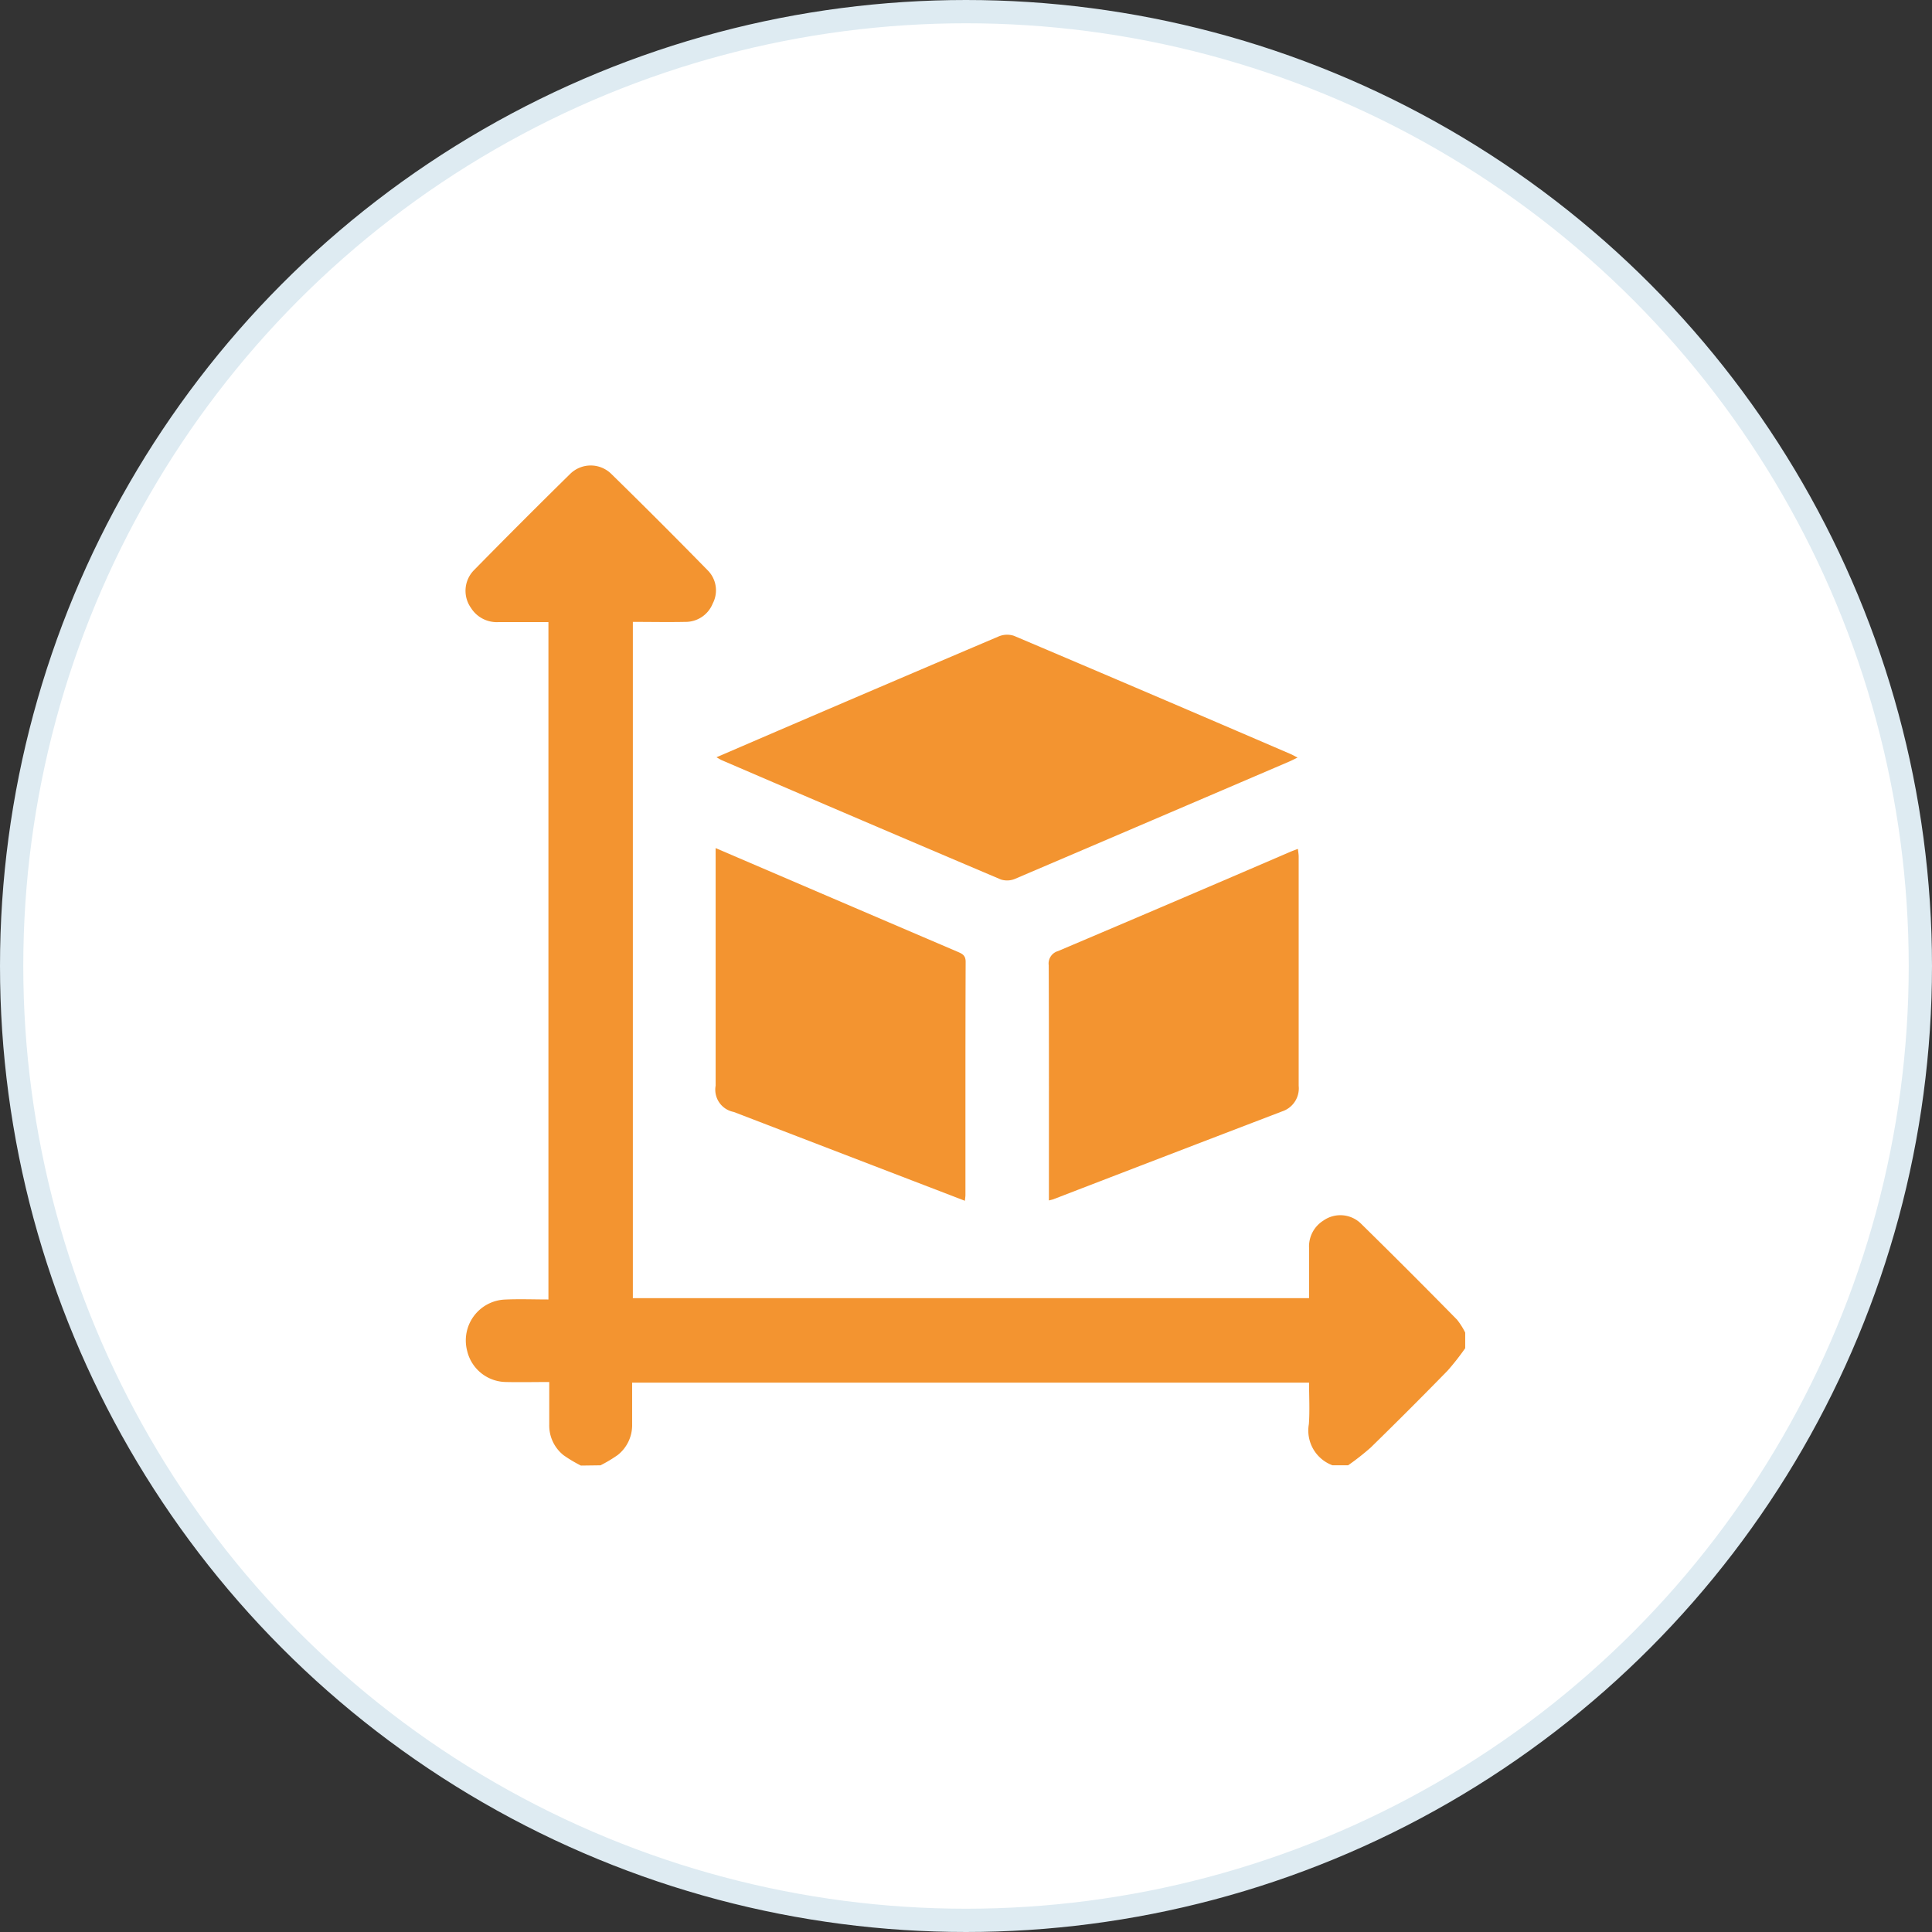
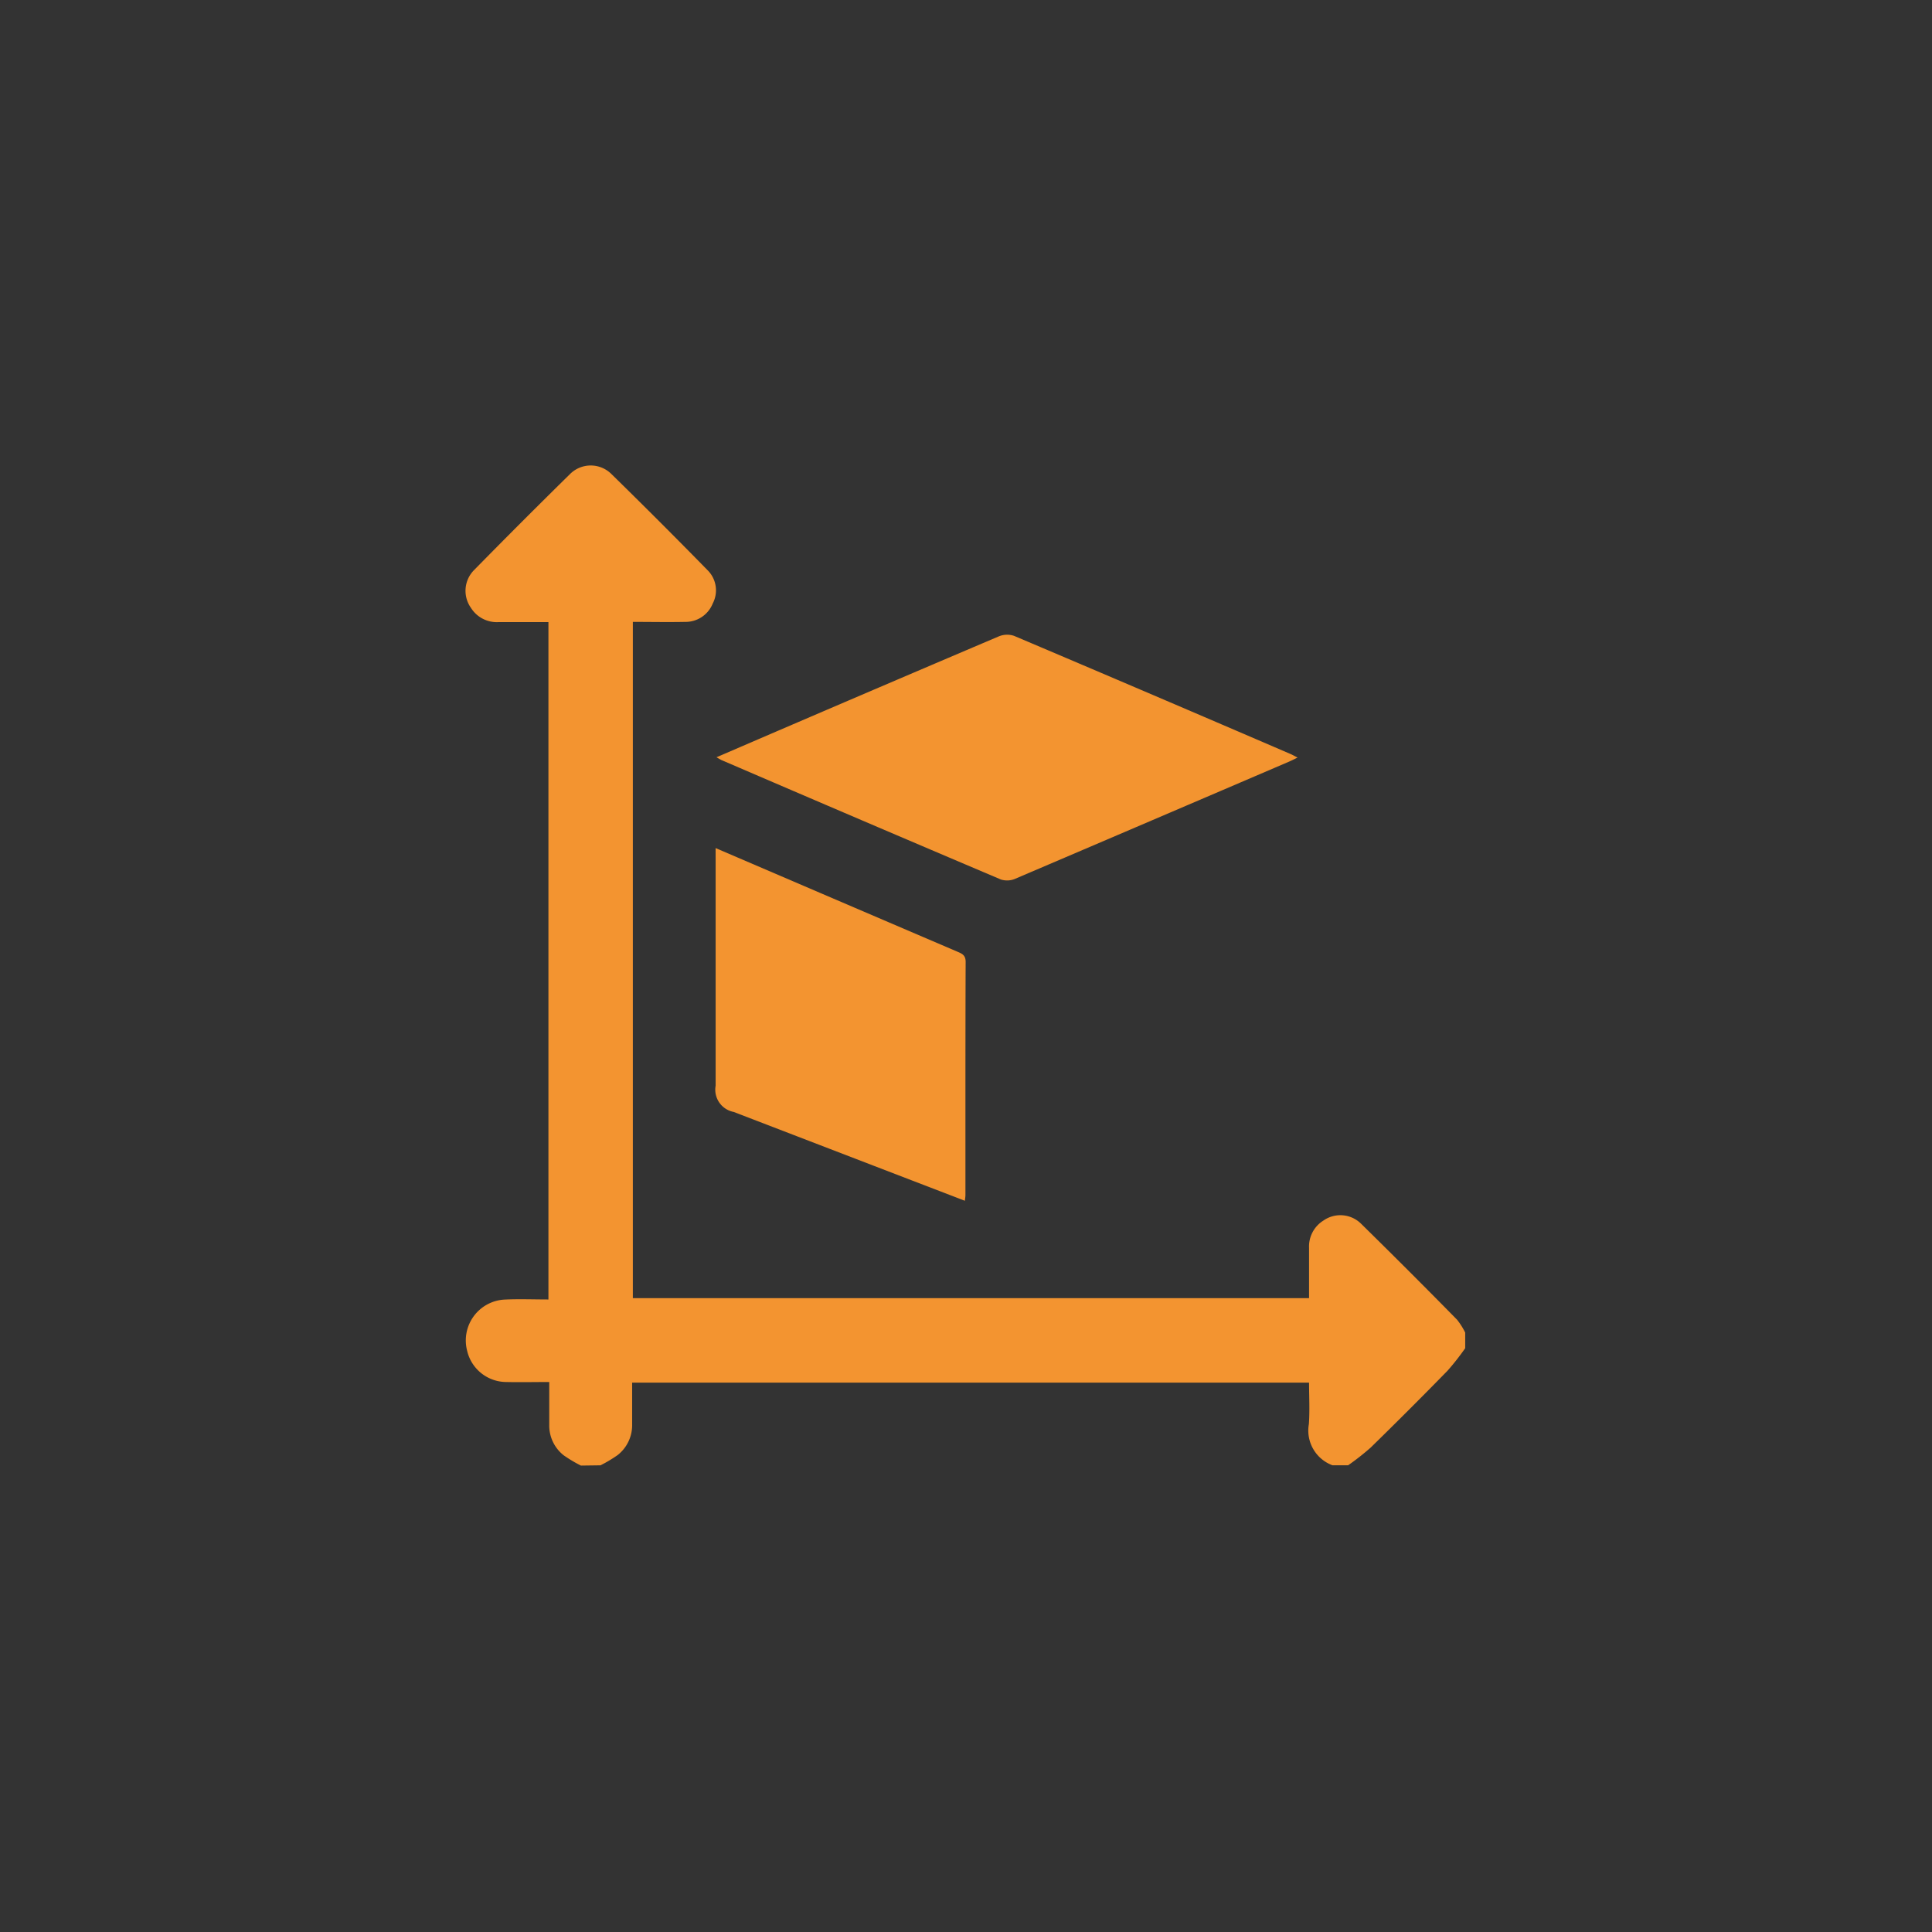
<svg xmlns="http://www.w3.org/2000/svg" width="83" height="83" viewBox="0 0 83 83">
  <rect x="0" y="0" width="83" height="83" fill="#333333" stroke="none" />
  <g id="Group_435" data-name="Group 435" transform="translate(0.051 0.164)">
-     <circle id="Ellipse_25" data-name="Ellipse 25" cx="41" cy="41" r="41" transform="translate(0.449 0.336)" fill="#fff" stroke="#deebf2" stroke-width="1" />
    <g id="Group_399" data-name="Group 399" transform="translate(789.863 -184.519)">
      <path id="Path_1194" data-name="Path 1194" d="M-764.958,247.317a5.92,5.92,0,0,1-.741-.442,1.63,1.63,0,0,1-.619-1.32c0-.585,0-1.17,0-1.828-.643,0-1.252.014-1.86,0a1.734,1.734,0,0,1-1.667-1.34,1.758,1.758,0,0,1,1.581-2.2c.625-.032,1.252-.006,1.911-.006V211.082h-2.161a1.309,1.309,0,0,1-1.169-.615,1.264,1.264,0,0,1,.135-1.621q2.041-2.079,4.119-4.122a1.259,1.259,0,0,1,1.786,0q2.082,2.038,4.12,4.12a1.219,1.219,0,0,1,.228,1.439,1.256,1.256,0,0,1-1.186.789c-.739.015-1.478,0-2.245,0v29.053h29.05q0-1.082,0-2.162a1.31,1.31,0,0,1,.614-1.17,1.266,1.266,0,0,1,1.622.135q2.078,2.042,4.12,4.12a3.026,3.026,0,0,1,.352.556v.671a10.854,10.854,0,0,1-.761.969q-1.632,1.67-3.3,3.3a10.887,10.887,0,0,1-.969.761h-.671a1.591,1.591,0,0,1-1.015-1.77c.042-.592.008-1.189.008-1.781h-29.081c0,.619,0,1.2,0,1.789a1.633,1.633,0,0,1-.619,1.32,5.911,5.911,0,0,1-.74.443Z" transform="translate(0 0)" fill="#f39430" />
      <path id="Path_1195" data-name="Path 1195" d="M-673.687,274.484c1.209-.521,2.359-1.017,3.51-1.511q4.3-1.846,8.615-3.681a.936.936,0,0,1,.658-.025q5.948,2.522,11.882,5.078c.088.037.17.087.3.152-.158.076-.274.137-.4.189q-5.862,2.513-11.729,5.017a.883.883,0,0,1-.619.031q-6.006-2.548-12-5.129C-673.518,274.583-673.565,274.552-673.687,274.484Z" transform="translate(-85.447 -57.596)" fill="#f39430" />
      <path id="Path_1196" data-name="Path 1196" d="M-674.019,351.048l4.516,1.937q2.94,1.26,5.881,2.518c.2.086.346.153.345.434-.013,3.338-.008,6.676-.009,10.014,0,.066-.012.132-.024.249l-2.242-.861-7.689-2.955a.974.974,0,0,1-.777-1.128q0-4.9,0-9.8Z" transform="translate(-85.152 -130.259)" fill="#f39430" />
-       <path id="Path_1197" data-name="Path 1197" d="M-546.269,366.447v-.465c0-3.212.005-6.424-.008-9.636a.556.556,0,0,1,.4-.612q4.986-2.113,9.959-4.256c.1-.043.2-.08.346-.134.013.126.033.229.033.331q0,4.923,0,9.846a1.041,1.041,0,0,1-.711,1.1q-4.9,1.875-9.8,3.764C-546.09,366.405-546.144,366.414-546.269,366.447Z" transform="translate(-198.583 -130.52)" fill="#f39430" />
    </g>
  </g>
</svg>